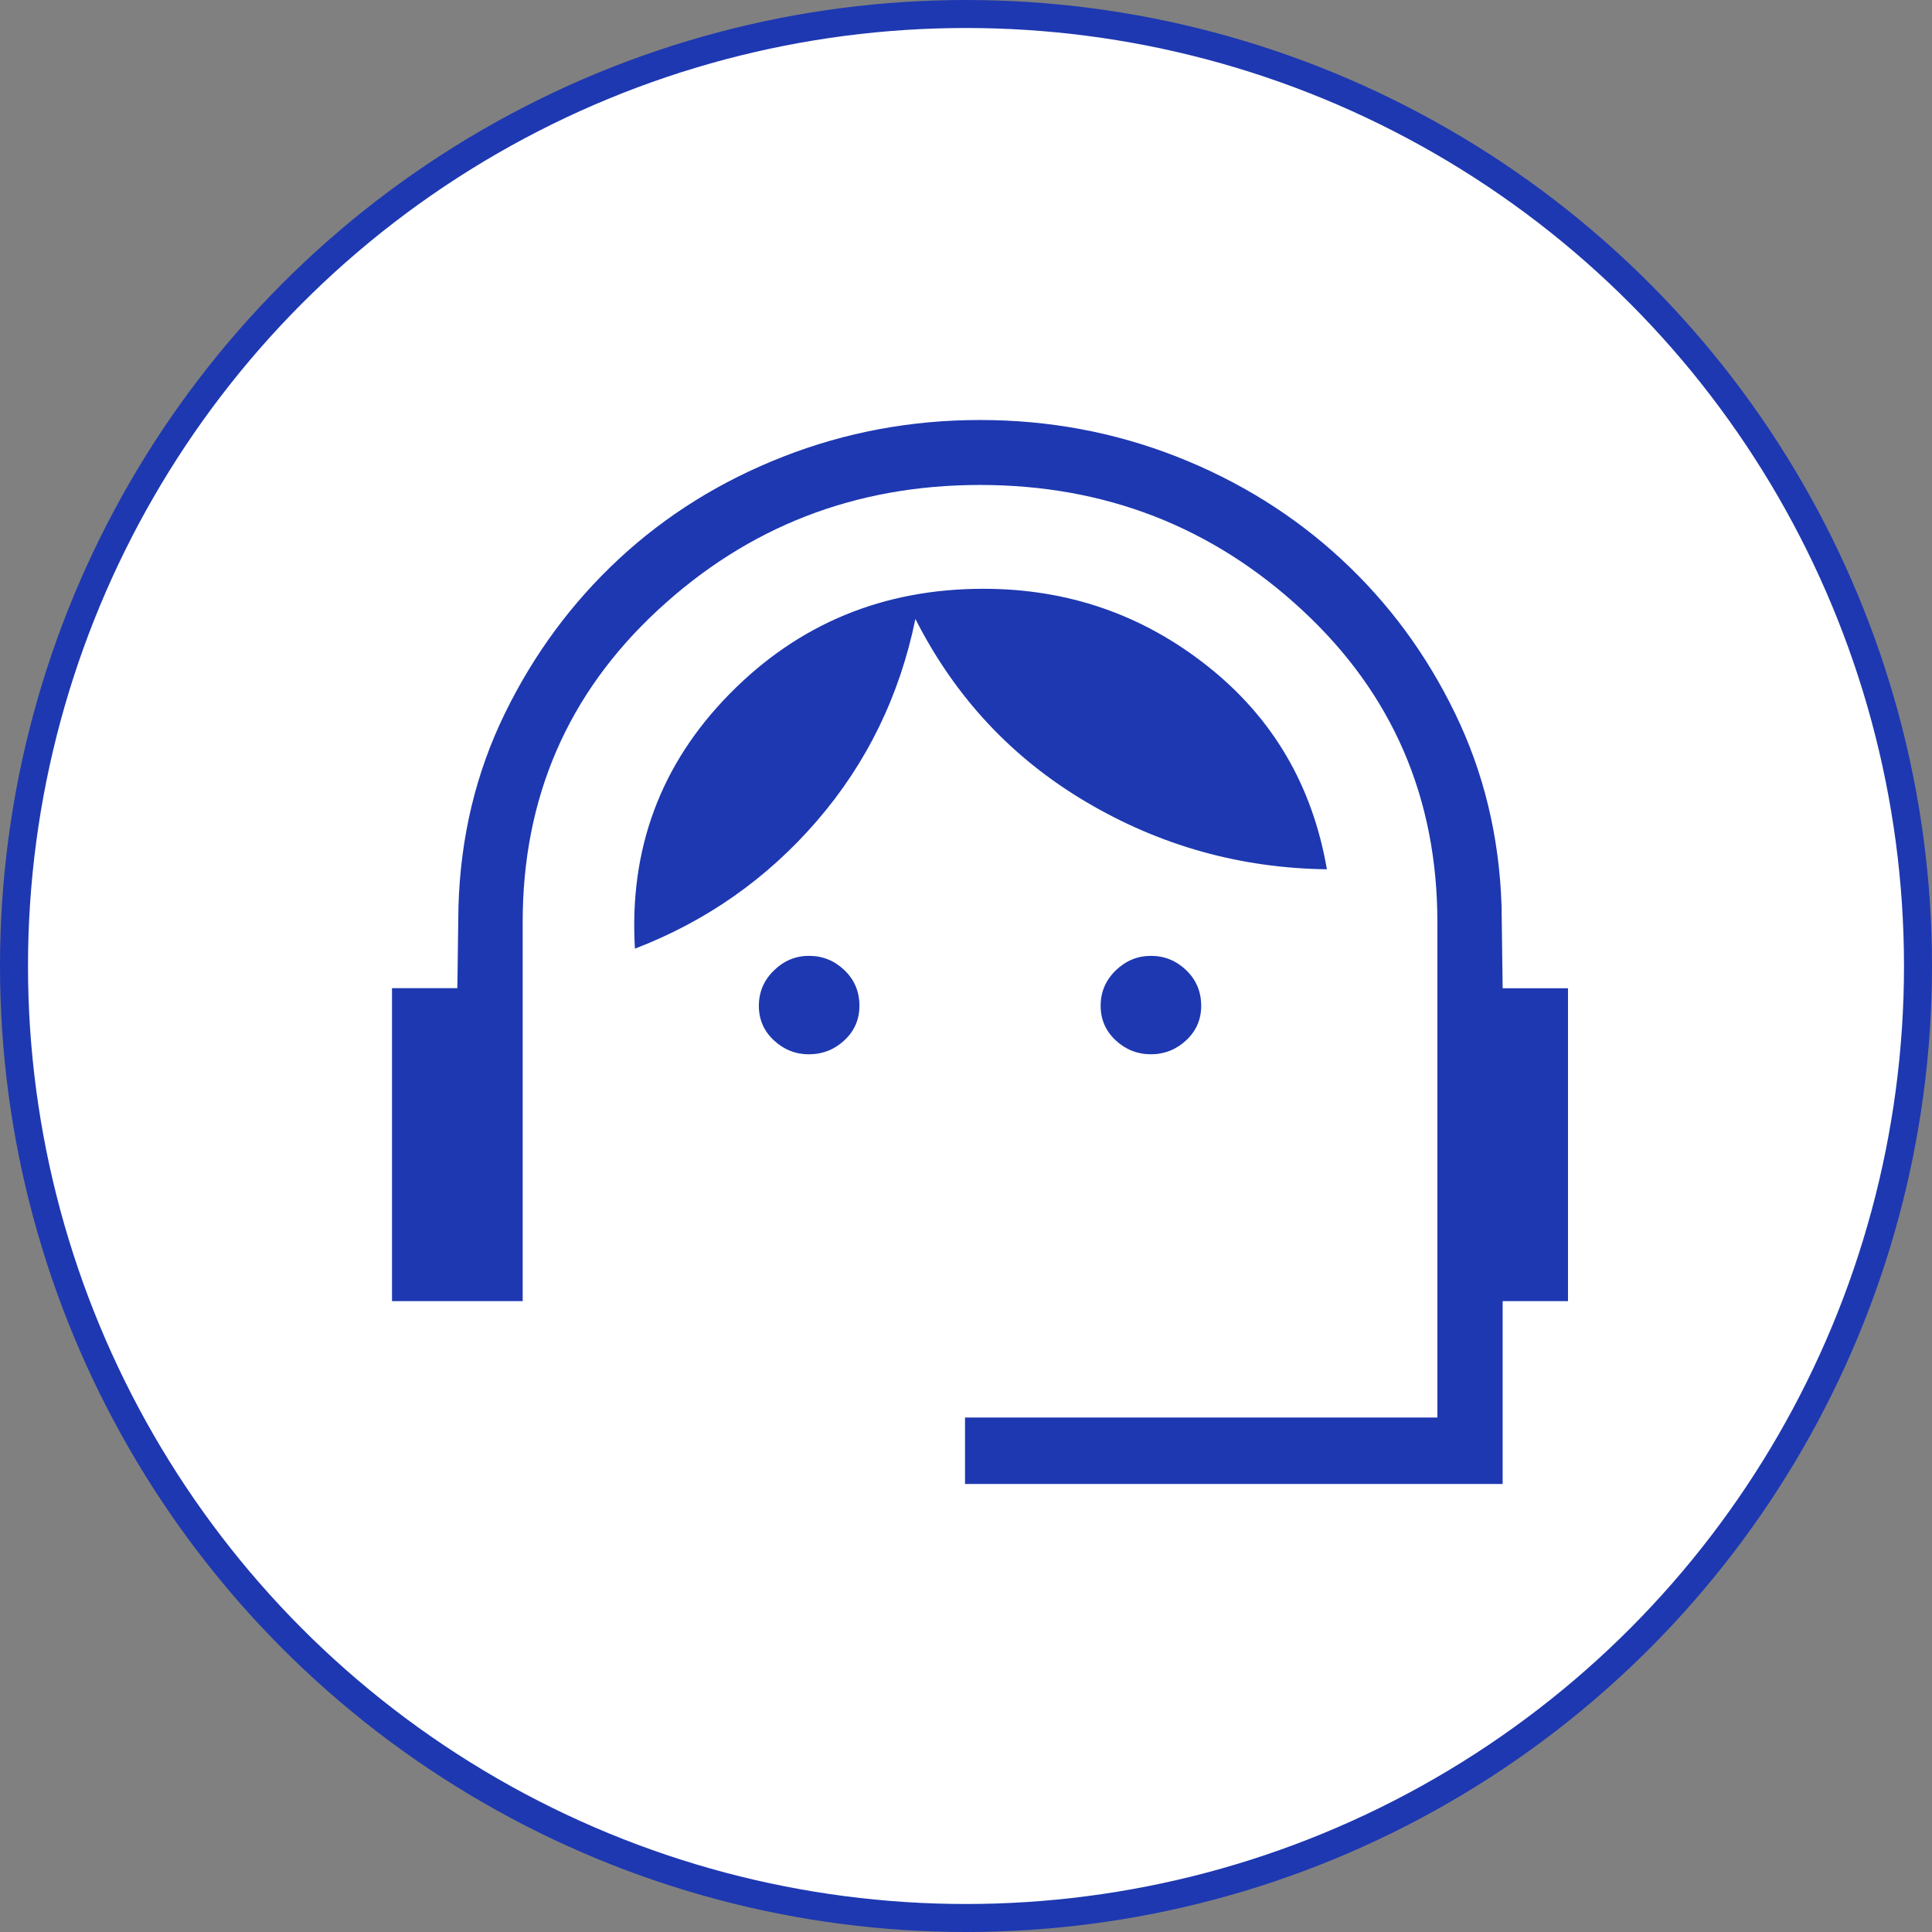
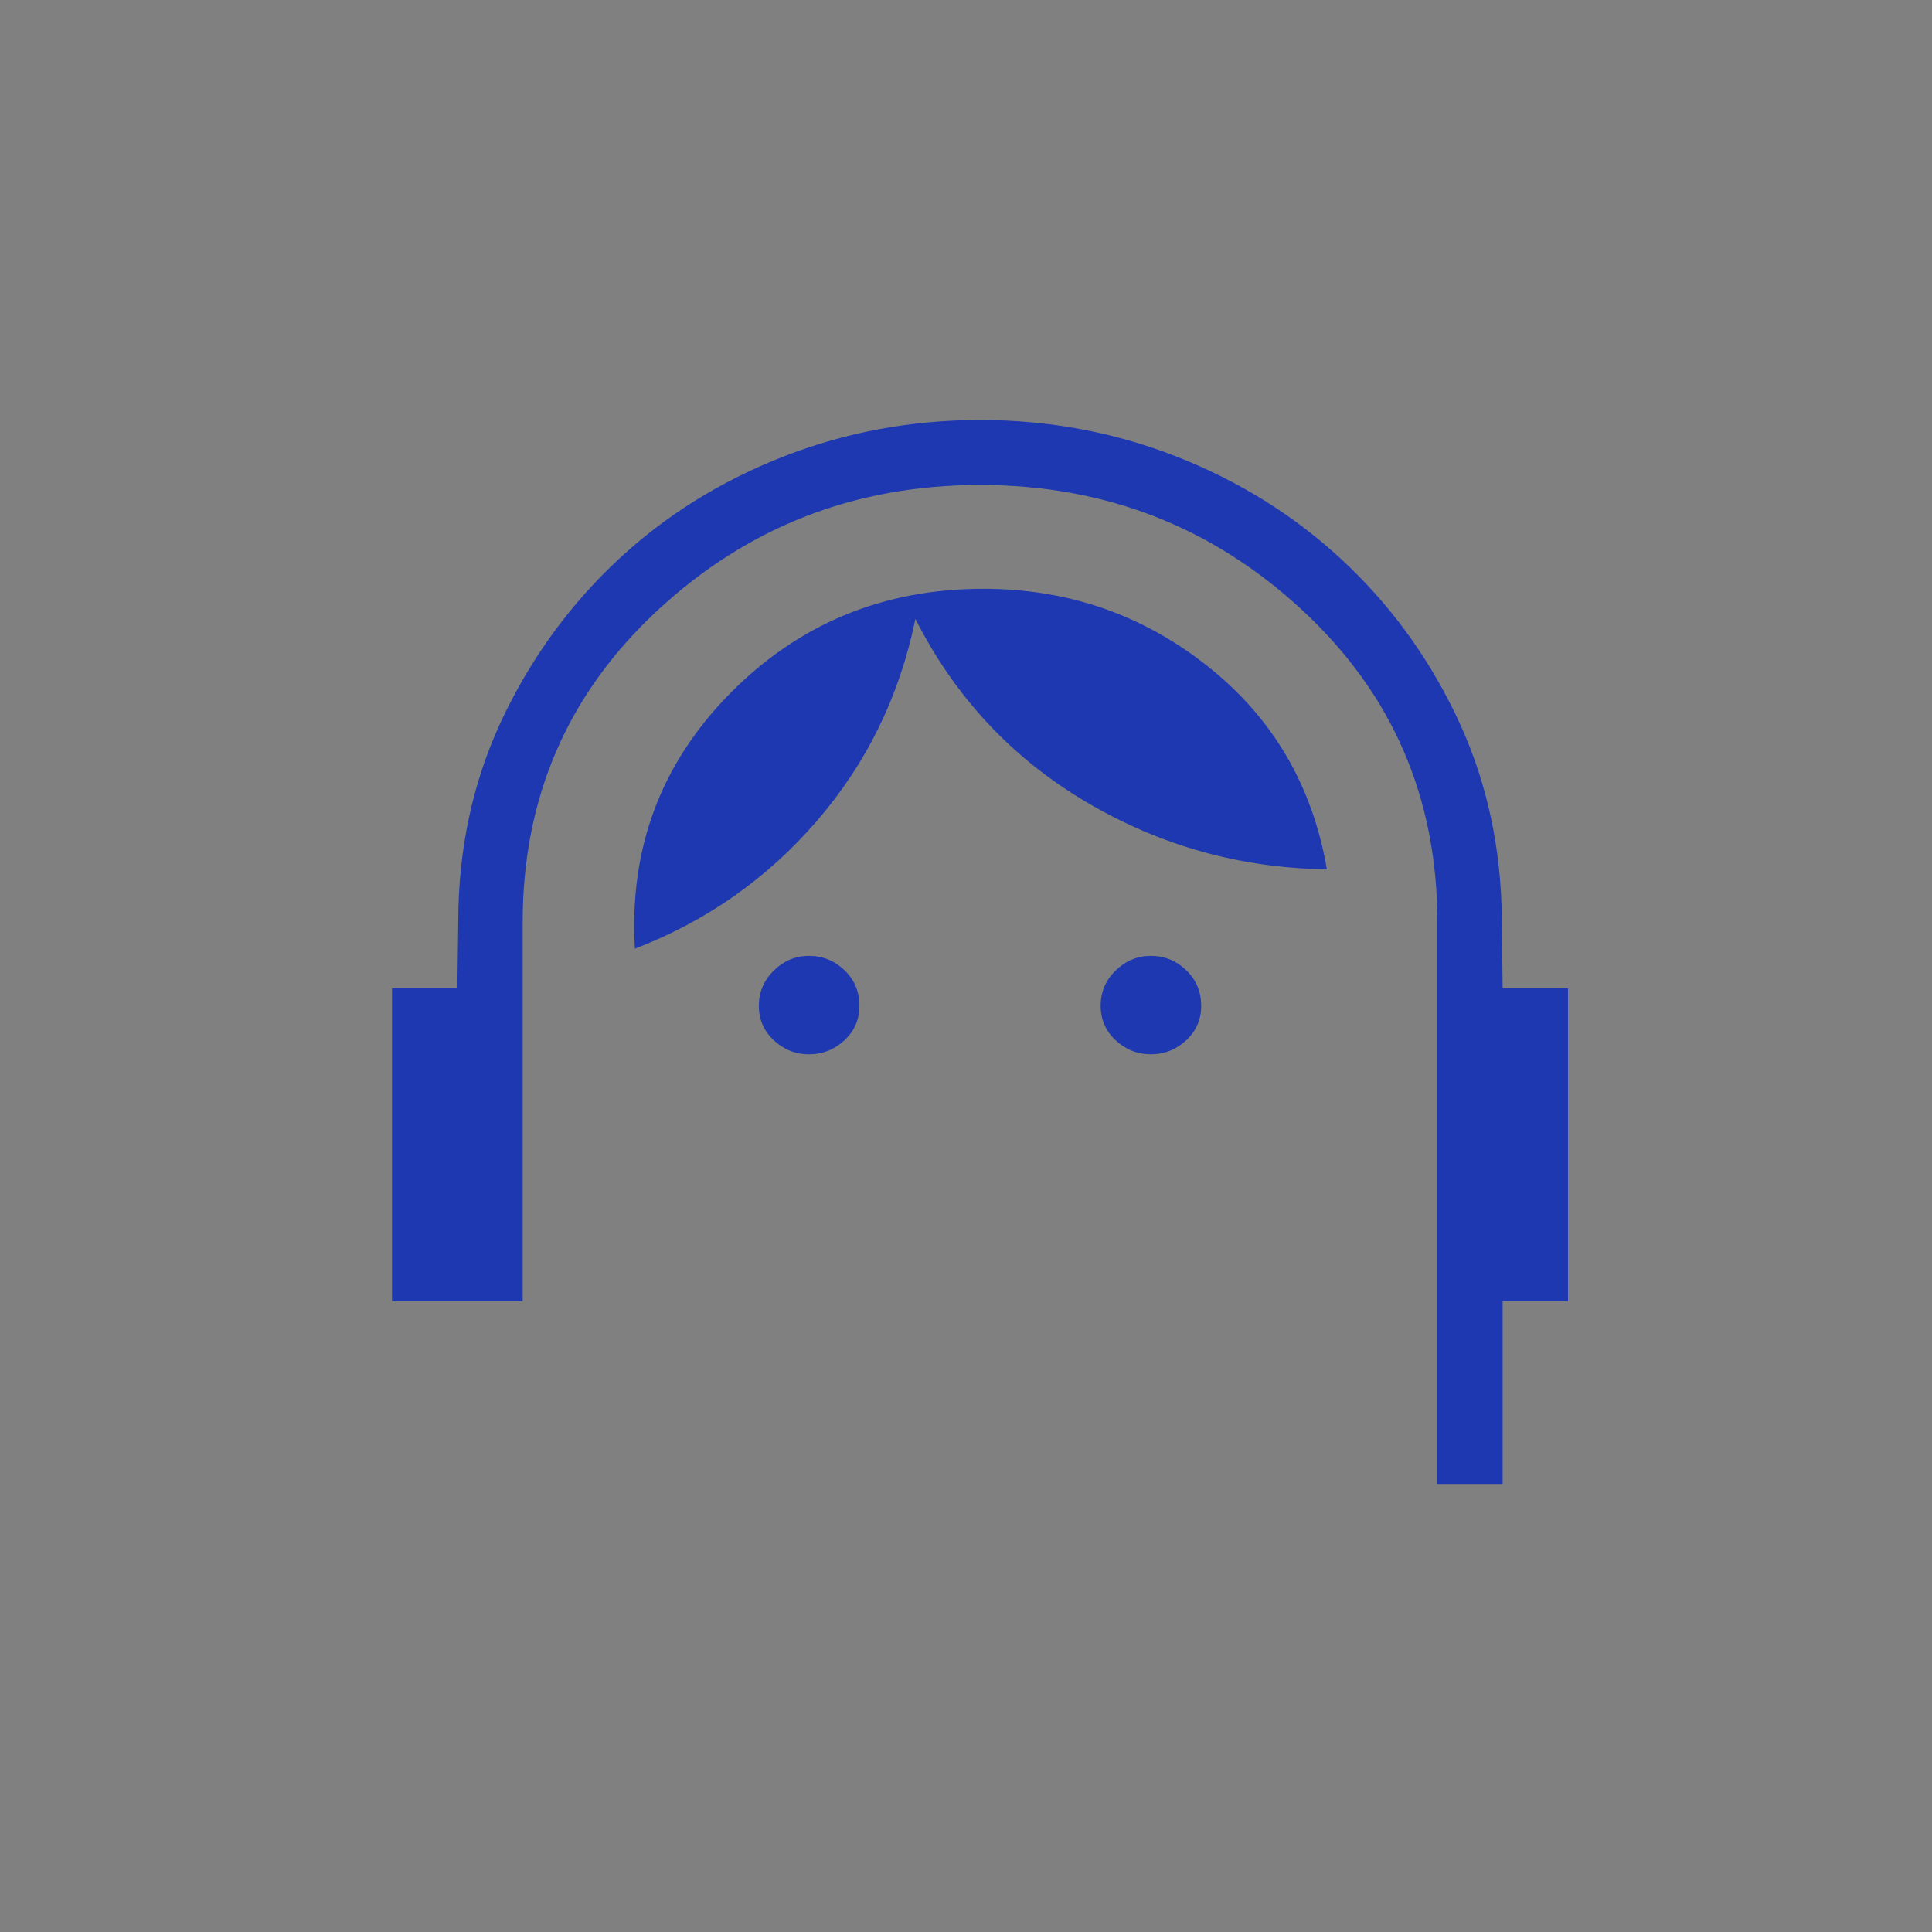
<svg xmlns="http://www.w3.org/2000/svg" width="69" height="69" viewBox="0 0 69 69" fill="none">
  <rect x="0" y="0" width="69" height="69" fill="#808080" stroke="none" />
-   <circle cx="34.5" cy="34.5" r="34" fill="white" stroke="#1E38B1" />
-   <path d="M34.465 53V50.625H51.335V32.941C51.335 28.492 49.728 24.776 46.514 21.795C43.299 18.812 39.461 17.32 35.001 17.32C30.541 17.32 26.703 18.812 23.488 21.795C20.272 24.778 18.665 28.493 18.667 32.941V46.469H14V35.292H16.334L16.373 32.385C16.445 29.899 16.996 27.599 18.028 25.486C19.059 23.372 20.416 21.533 22.097 19.968C23.779 18.404 25.735 17.185 27.966 16.311C30.197 15.437 32.542 15 35.001 15C37.461 15 39.804 15.437 42.032 16.311C44.253 17.185 46.208 18.403 47.896 19.964C49.584 21.523 50.94 23.36 51.965 25.474C52.992 27.586 53.546 29.878 53.627 32.349L53.666 35.294H56V46.469H53.666V53H34.465ZM28.899 37.655C28.417 37.655 27.997 37.489 27.639 37.156C27.281 36.824 27.102 36.412 27.102 35.921C27.102 35.431 27.281 35.01 27.639 34.66C27.997 34.31 28.417 34.136 28.899 34.138C29.381 34.138 29.801 34.308 30.157 34.648C30.515 34.99 30.694 35.414 30.694 35.919C30.694 36.41 30.515 36.822 30.157 37.154C29.799 37.486 29.379 37.653 28.897 37.653M41.105 37.653C40.623 37.653 40.203 37.486 39.845 37.154C39.488 36.822 39.309 36.41 39.309 35.919C39.309 35.428 39.488 35.009 39.845 34.66C40.203 34.312 40.623 34.138 41.105 34.138C41.588 34.138 42.007 34.308 42.363 34.648C42.719 34.989 42.898 35.412 42.9 35.919C42.9 36.41 42.721 36.822 42.363 37.154C42.005 37.486 41.585 37.653 41.103 37.653M22.676 33.881C22.464 30.325 23.59 27.294 26.052 24.787C28.513 22.281 31.537 21.028 35.123 21.028C38.133 21.028 40.801 21.948 43.126 23.79C45.452 25.631 46.873 28.05 47.389 31.046C44.298 31.006 41.43 30.203 38.784 28.637C36.138 27.071 34.107 24.894 32.693 22.106C32.13 24.847 30.96 27.249 29.181 29.312C27.402 31.375 25.233 32.898 22.676 33.881Z" fill="#1E38B1" />
+   <path d="M34.465 53H51.335V32.941C51.335 28.492 49.728 24.776 46.514 21.795C43.299 18.812 39.461 17.32 35.001 17.32C30.541 17.32 26.703 18.812 23.488 21.795C20.272 24.778 18.665 28.493 18.667 32.941V46.469H14V35.292H16.334L16.373 32.385C16.445 29.899 16.996 27.599 18.028 25.486C19.059 23.372 20.416 21.533 22.097 19.968C23.779 18.404 25.735 17.185 27.966 16.311C30.197 15.437 32.542 15 35.001 15C37.461 15 39.804 15.437 42.032 16.311C44.253 17.185 46.208 18.403 47.896 19.964C49.584 21.523 50.94 23.36 51.965 25.474C52.992 27.586 53.546 29.878 53.627 32.349L53.666 35.294H56V46.469H53.666V53H34.465ZM28.899 37.655C28.417 37.655 27.997 37.489 27.639 37.156C27.281 36.824 27.102 36.412 27.102 35.921C27.102 35.431 27.281 35.01 27.639 34.66C27.997 34.31 28.417 34.136 28.899 34.138C29.381 34.138 29.801 34.308 30.157 34.648C30.515 34.99 30.694 35.414 30.694 35.919C30.694 36.41 30.515 36.822 30.157 37.154C29.799 37.486 29.379 37.653 28.897 37.653M41.105 37.653C40.623 37.653 40.203 37.486 39.845 37.154C39.488 36.822 39.309 36.41 39.309 35.919C39.309 35.428 39.488 35.009 39.845 34.66C40.203 34.312 40.623 34.138 41.105 34.138C41.588 34.138 42.007 34.308 42.363 34.648C42.719 34.989 42.898 35.412 42.9 35.919C42.9 36.41 42.721 36.822 42.363 37.154C42.005 37.486 41.585 37.653 41.103 37.653M22.676 33.881C22.464 30.325 23.59 27.294 26.052 24.787C28.513 22.281 31.537 21.028 35.123 21.028C38.133 21.028 40.801 21.948 43.126 23.79C45.452 25.631 46.873 28.05 47.389 31.046C44.298 31.006 41.43 30.203 38.784 28.637C36.138 27.071 34.107 24.894 32.693 22.106C32.13 24.847 30.96 27.249 29.181 29.312C27.402 31.375 25.233 32.898 22.676 33.881Z" fill="#1E38B1" />
</svg>